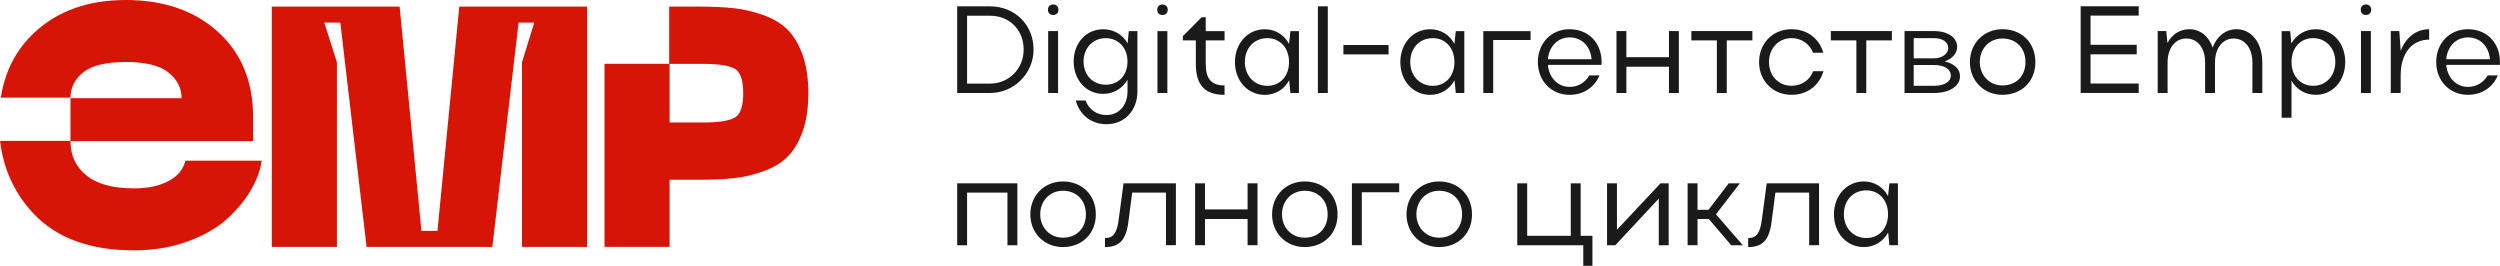
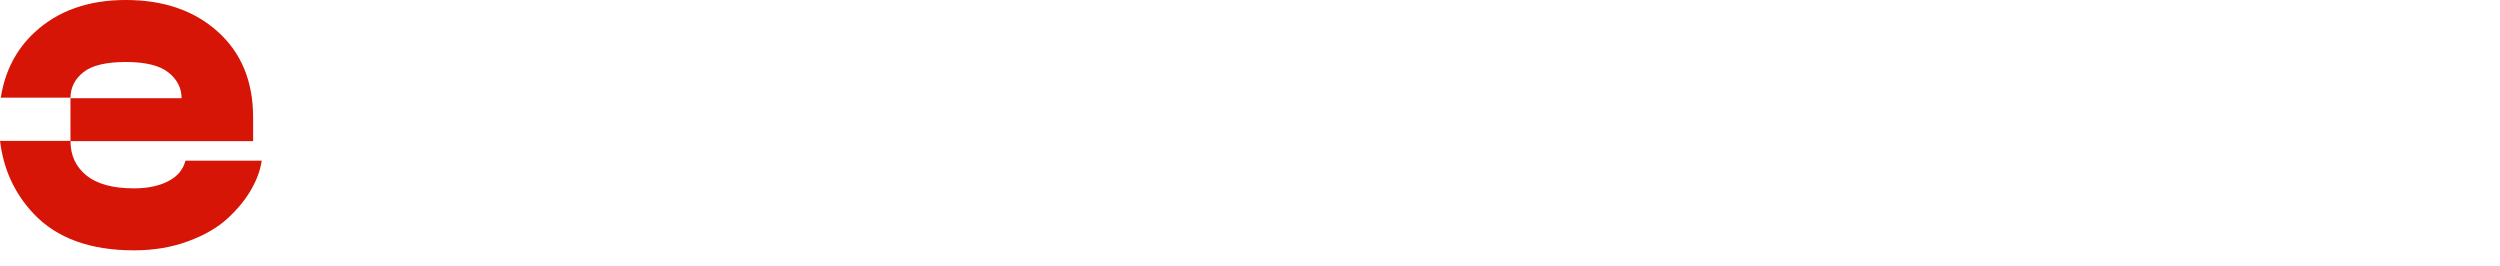
<svg xmlns="http://www.w3.org/2000/svg" xml:space="preserve" width="32.704mm" height="3.477mm" version="1.1" style="shape-rendering:geometricPrecision; text-rendering:geometricPrecision; image-rendering:optimizeQuality; fill-rule:evenodd; clip-rule:evenodd" viewBox="0 0 1322.98 140.66">
  <defs>
    <style type="text/css"> .fil0 {fill:#1A1A1A;fill-rule:nonzero} .fil1 {fill:#D61507;fill-rule:nonzero} </style>
  </defs>
  <g id="Слой_x0020_1">
    <g id="_2154351494112">
-       <path class="fil0" d="M506.53 49.21l17.43 0c12.64,0 22.99,-10.35 22.99,-22.99 0,-13.1 -9.89,-22.86 -22.99,-22.86l-17.43 0 0 45.86zm35.18 -22.99c0,10.09 -7.73,18.01 -17.75,18.01l-12.19 0 0 -35.9 12.19 0c10.22,0 17.75,7.47 17.75,17.88zm12.84 -21.03c0,1.63 1.11,2.75 2.75,2.75 1.7,0 2.82,-1.12 2.82,-2.75 0,-1.7 -1.11,-2.82 -2.82,-2.82 -1.64,0 -2.75,1.12 -2.75,2.82zm5.37 44.02l0 -32.76 -5.24 0 0 32.76 5.24 0zm36.75 -0.85c0,7.4 -4.59,12.52 -11.14,12.52 -5.18,0 -9.3,-2.95 -11.07,-7.73l-5.18 0c1.97,7.6 8.19,12.58 16.25,12.58 9.63,0 16.38,-7.27 16.38,-17.36l0 -31.9 -4.59 0 -0.59 6.48c-2.69,-4.72 -7.4,-7.47 -12.97,-7.47 -8.97,0 -15.59,7.27 -15.59,17.1 0,9.69 6.62,17.1 15.59,17.1 5.51,0 10.22,-2.82 12.91,-7.47l0 6.16zm-23.26 -15.78c0,-7.14 4.91,-12.38 11.72,-12.38 6.75,0 11.53,5.11 11.53,12.38 0,7.2 -4.65,12.25 -11.53,12.25 -6.75,0 -11.72,-5.11 -11.72,-12.25zm38.98 -27.38c0,1.63 1.11,2.75 2.75,2.75 1.7,0 2.82,-1.12 2.82,-2.75 0,-1.7 -1.11,-2.82 -2.82,-2.82 -1.64,0 -2.75,1.12 -2.75,2.82zm5.37 44.02l0 -32.76 -5.24 0 0 32.76 5.24 0zm20.31 -27.84l9.96 0 0 -4.92 -9.96 0 0 -7.34 -2.16 0 -9.96 10.02 0 2.23 6.88 0 0 12.51c0,10.81 4.46,16.31 15.2,16.31l0 -4.98c-6.88,0 -9.96,-3.34 -9.96,-11.33l0 -12.51zm49.32 27.84l0 -32.76 -4.52 0 -0.72 6.75c-2.62,-4.85 -7.27,-7.73 -12.84,-7.73 -8.98,0 -15.79,7.4 -15.79,17.43 0,9.89 6.81,17.29 15.79,17.29 5.57,0 10.28,-2.88 12.9,-7.73l0.66 6.75 4.52 0zm-28.62 -16.38c0,-7.4 4.91,-12.65 11.92,-12.65 6.75,0 11.46,5.24 11.46,12.65 0,7.47 -4.72,12.58 -11.46,12.58 -6.88,0 -11.92,-5.31 -11.92,-12.58l0 0zm43.89 -29.48l-5.24 0 0 45.86 5.24 0 0 -45.86zm8.26 25.42l23.91 0 0 -4.98 -23.91 0 0 4.98zm64 20.44l0 -32.76 -4.52 0 -0.72 6.75c-2.62,-4.85 -7.27,-7.73 -12.84,-7.73 -8.98,0 -15.79,7.4 -15.79,17.43 0,9.89 6.81,17.29 15.79,17.29 5.57,0 10.28,-2.88 12.9,-7.73l0.66 6.75 4.52 0zm-28.62 -16.38c0,-7.4 4.91,-12.65 11.92,-12.65 6.75,0 11.46,5.24 11.46,12.65 0,7.47 -4.72,12.58 -11.46,12.58 -6.88,0 -11.92,-5.31 -11.92,-12.58l0 0zm38.65 -16.38l0 32.76 5.24 0 0 -28.04 19.79 0 0 -4.72 -25.02 0zm62.56 17.88c0,-0.53 0.06,-0.98 0.06,-1.44 0,-10.35 -7.01,-17.43 -16.97,-17.43 -9.76,0 -16.77,7.4 -16.77,17.43 0,9.89 7.14,17.29 16.77,17.29 7.34,0 13.17,-3.93 15.85,-10.29l-5.37 0c-2.16,3.74 -5.89,6.09 -10.48,6.09 -6.22,0 -10.87,-4.91 -11.46,-11.66l28.37 0zm-28.37 -3.01c0.59,-6.75 5.24,-11.53 11.46,-11.53 6.48,0 11.07,4.65 11.66,11.53l-23.13 0zm36.29 17.88l5.24 0 0 -13.89 22.54 0 0 13.89 5.24 0 0 -32.76 -5.24 0 0 13.82 -22.54 0 0 -13.82 -5.24 0 0 32.76zm53.13 0l5.24 0 0 -27.84 13.56 0 0 -4.92 -32.3 0 0 4.92 13.5 0 0 27.84zm27.58 -16.38c0,-7.21 5.04,-12.65 11.92,-12.65 5.37,0 9.63,3.14 11.4,7.73l5.44 0c-2.16,-7.53 -8.52,-12.45 -16.84,-12.45 -9.89,0 -17.16,7.4 -17.16,17.43 0,9.89 7.34,17.29 17.16,17.29 8.39,0 14.74,-4.98 16.9,-12.51l-5.44 0c-1.7,4.65 -6.03,7.73 -11.46,7.73 -6.88,0 -11.92,-5.31 -11.92,-12.58zm46.25 16.38l5.24 0 0 -27.84 13.56 0 0 -4.92 -32.3 0 0 4.92 13.5 0 0 27.84zm25.49 0l15.59 0c8.19,0 13.76,-3.6 13.76,-8.84 0,-3.93 -3.08,-6.75 -8.12,-7.86 4,-1.38 6.61,-4.26 6.61,-7.67 0,-4.98 -4.91,-8.39 -12.25,-8.39l-15.59 0 0 32.76zm23.12 -23.78c0,3.08 -3.34,5.44 -7.53,5.44l-10.74 0 0 -10.68 10.74 0c4.52,0 7.53,2.03 7.53,5.24zm1.38 14.54c0,3.34 -3.54,5.44 -8.91,5.44l-10.74 0 0 -11.01 10.74 0c5.5,0 8.91,2.23 8.91,5.57zm10.09 -7.08c0,9.89 7.4,17.29 17.23,17.29 10.09,0 17.43,-7.08 17.43,-17.29 0,-10.35 -7.34,-17.43 -17.43,-17.43 -9.83,0 -17.23,7.4 -17.23,17.43zm5.24 -0.06c0,-7.14 5.11,-12.45 11.99,-12.45 7.21,0 12.18,5.04 12.18,12.45 0,7.4 -4.91,12.38 -12.18,12.38 -6.81,0 -11.99,-5.24 -11.99,-12.38zm99.38 0.19c0,-7.53 4,-12.64 9.89,-12.64 6.03,0 9.96,5.04 9.96,12.64l0 16.18 5.24 0 0 -16.18c0,-7.53 4.06,-12.64 9.83,-12.64 5.89,0 9.96,5.04 9.96,12.64l0 16.18 5.24 0 0 -16.18c0,-10.28 -5.64,-17.56 -13.62,-17.56 -5.77,0 -10.49,3.8 -12.65,9.7 -2.03,-5.96 -6.55,-9.7 -12.38,-9.7 -4.98,0 -9.11,2.75 -11.53,7.27l-0.66 -6.29 -4.52 0 0 32.76 5.24 0 0 -16.18zm60.34 -16.57l0 45.86 5.24 0 0 -19.59c2.69,4.72 7.4,7.47 12.84,7.47 8.97,0 15.59,-7.4 15.59,-17.43 0,-9.89 -6.68,-17.29 -15.59,-17.29 -5.51,0 -10.15,2.82 -12.91,7.47l-0.65 -6.48 -4.52 0zm28.43 16.38c0,7.33 -4.98,12.58 -11.72,12.58 -6.75,0 -11.46,-5.18 -11.46,-12.58 0,-7.47 4.58,-12.65 11.46,-12.65 6.75,0 11.72,5.31 11.72,12.65l0 0zm13.43 -27.65c0,1.63 1.11,2.75 2.75,2.75 1.7,0 2.82,-1.12 2.82,-2.75 0,-1.7 -1.11,-2.82 -2.82,-2.82 -1.64,0 -2.75,1.12 -2.75,2.82zm5.37 44.02l0 -32.76 -5.24 0 0 32.76 5.24 0zm30.85 -33.74c-6.88,0 -12.31,4.32 -15.07,11.4l-0.72 -10.42 -4.52 0 0 32.76 5.24 0 0 -9.3c0,-11.66 5.9,-18.93 15.07,-18.93l0 -5.5zm37.41 18.87c0,-0.53 0.06,-0.98 0.06,-1.44 0,-10.35 -7.01,-17.43 -16.97,-17.43 -9.76,0 -16.77,7.4 -16.77,17.43 0,9.89 7.14,17.29 16.77,17.29 7.34,0 13.17,-3.93 15.85,-10.29l-5.37 0c-2.16,3.74 -5.89,6.09 -10.48,6.09 -6.22,0 -10.87,-4.91 -11.46,-11.66l28.37 0zm-28.37 -3.01c0.59,-6.75 5.24,-11.53 11.46,-11.53 6.48,0 11.07,4.65 11.66,11.53l-23.13 0zm-788.02 65.7l0 32.76 5.24 0 0 -27.84 21.36 0 0 27.84 5.24 0 0 -32.76 -31.84 0zm38.71 16.44c0,9.89 7.4,17.29 17.23,17.29 10.09,0 17.43,-7.08 17.43,-17.29 0,-10.35 -7.34,-17.43 -17.43,-17.43 -9.83,0 -17.23,7.4 -17.23,17.43zm5.24 -0.06c0,-7.14 5.11,-12.45 11.99,-12.45 7.21,0 12.18,5.04 12.18,12.45 0,7.4 -4.91,12.38 -12.18,12.38 -6.81,0 -11.99,-5.24 -11.99,-12.38zm41.53 2.68c-0.92,7.27 -2.82,9.89 -7.27,9.89l0 4.78c7.86,0 11.34,-3.87 12.51,-14.28l1.9 -14.54 17.88 0 0 27.84 5.24 0 0 -32.76 -27.71 0 -2.55 19.06zm40.42 13.69l5.24 0 0 -13.89 22.54 0 0 13.89 5.24 0 0 -32.76 -5.24 0 0 13.82 -22.54 0 0 -13.82 -5.24 0 0 32.76zm40.74 -16.31c0,9.89 7.4,17.29 17.23,17.29 10.09,0 17.43,-7.08 17.43,-17.29 0,-10.35 -7.34,-17.43 -17.43,-17.43 -9.83,0 -17.23,7.4 -17.23,17.43zm5.24 -0.06c0,-7.14 5.11,-12.45 11.99,-12.45 7.21,0 12.18,5.04 12.18,12.45 0,7.4 -4.91,12.38 -12.18,12.38 -6.81,0 -11.99,-5.24 -11.99,-12.38zm37.01 -16.38l0 32.76 5.24 0 0 -28.04 19.79 0 0 -4.72 -25.02 0zm28.89 16.44c0,9.89 7.4,17.29 17.23,17.29 10.09,0 17.43,-7.08 17.43,-17.29 0,-10.35 -7.34,-17.43 -17.43,-17.43 -9.83,0 -17.23,7.4 -17.23,17.43zm5.24 -0.06c0,-7.14 5.11,-12.45 11.99,-12.45 7.21,0 12.18,5.04 12.18,12.45 0,7.4 -4.91,12.38 -12.18,12.38 -6.81,0 -11.99,-5.24 -11.99,-12.38zm53.39 16.38l34.92 0 0 10.87 4.85 0 0 -15.85 -6.23 0 0 -27.78 -5.24 0 0 27.78 -23.06 0 0 -27.78 -5.24 0 0 32.76zm80.12 0l0 -32.76 -4.32 0 -23.06 24.57 0 -24.57 -5.24 0 0 32.76 4.39 0 22.99 -24.7 0 24.7 5.24 0zm15.26 -13.89l5.96 0 11.86 13.89 6.16 0 -14.22 -16.38 12.65 -16.38 -5.9 0 -10.68 14.02 -5.83 0 0 -14.02 -5.24 0 0 32.76 5.24 0 0 -13.89zm34.07 0.19c-0.92,7.27 -2.82,9.89 -7.27,9.89l0 4.78c7.86,0 11.34,-3.87 12.51,-14.28l1.9 -14.54 17.88 0 0 27.84 5.24 0 0 -32.76 -27.71 0 -2.55 19.06zm71.99 13.69l0 -32.76 -4.52 0 -0.72 6.75c-2.62,-4.85 -7.27,-7.73 -12.84,-7.73 -8.98,0 -15.79,7.4 -15.79,17.43 0,9.89 6.81,17.29 15.79,17.29 5.57,0 10.28,-2.88 12.9,-7.73l0.66 6.75 4.52 0zm-28.62 -16.38c0,-7.4 4.91,-12.65 11.92,-12.65 6.75,0 11.46,5.24 11.46,12.65 0,7.47 -4.72,12.58 -11.46,12.58 -6.88,0 -11.92,-5.31 -11.92,-12.58l0 0zm125.32 -64.2l30.72 0 0 -4.98 -25.49 0 0 -15.46 24.44 0 0 -5.04 -24.44 0 0 -15.46 25.49 0 0 -4.92 -30.72 0 0 45.86z" />
      <path class="fil1" d="M0.39 51.68c2.18,-13.88 8.04,-25.3 17.59,-34.27 12.36,-11.61 28.56,-17.41 48.57,-17.41 20.02,0 36.25,5.59 48.7,16.78 12.45,11.19 18.68,26.28 18.68,45.29l0 12.62 -96.64 0c0,7.57 2.82,13.62 8.45,18.17 5.64,4.54 14.01,6.82 25.11,6.82 7.23,0 13.29,-1.27 18.17,-3.79 4.88,-2.52 7.9,-6.14 9.08,-10.85l40.37 0c-0.67,4.88 -2.52,9.97 -5.55,15.27 -3.03,5.3 -7.19,10.39 -12.49,15.27 -5.3,4.88 -12.28,8.91 -20.94,12.11 -8.66,3.2 -18.21,4.79 -28.64,4.79 -23.22,0 -40.92,-6.48 -53.12,-19.43 -10.04,-10.66 -15.95,-23.5 -17.72,-38.49l37.26 0 0 -22.88 -36.87 0zm36.89 0.3l58.79 0c0,-5.38 -2.31,-9.92 -6.94,-13.62 -4.63,-3.7 -12.16,-5.55 -22.59,-5.55 -10.43,0 -17.92,1.81 -22.46,5.42 -4.54,3.62 -6.81,8.2 -6.81,13.75z" />
-       <polygon class="fil1" points="143.82,130.67 143.82,3.49 211.47,3.49 223.01,122.19 231.49,122.19 243.04,3.49 310.68,3.49 310.68,130.67 276.23,130.67 276.23,32.9 282.72,11.97 274.43,11.97 260.54,130.67 193.97,130.67 180.08,11.97 171.6,11.97 178.28,32.9 178.28,130.67 " />
-       <path class="fil1" d="M369.49 3.49c7.21,0 13.41,0.28 18.58,0.82 5.17,0.54 10.4,1.74 15.69,3.6 5.29,1.86 9.59,4.42 12.9,7.67 3.31,3.25 5.98,7.7 8.03,13.35 2.05,5.66 3.07,12.45 3.07,20.38 0,7.94 -1.02,14.73 -3.07,20.38 -2.04,5.65 -4.72,10.1 -8.03,13.35 -3.31,3.25 -7.61,5.81 -12.9,7.67 -5.29,1.86 -10.52,3.07 -15.69,3.61 -5.17,0.54 -11.37,0.81 -18.58,0.81l-15.15 0 0 35.53 -34.45 0 0 -96.89 34.23 0 0 -30.29 15.38 0zm2.35 61.34c8.41,0 14.1,-0.87 17.04,-2.62 2.94,-1.74 4.42,-6.04 4.42,-12.9 0,-6.85 -1.48,-11.15 -4.42,-12.9 -2.94,-1.74 -8.63,-2.62 -17.04,-2.62l-17.5 0 0 31.03 17.5 0z" />
    </g>
  </g>
</svg>